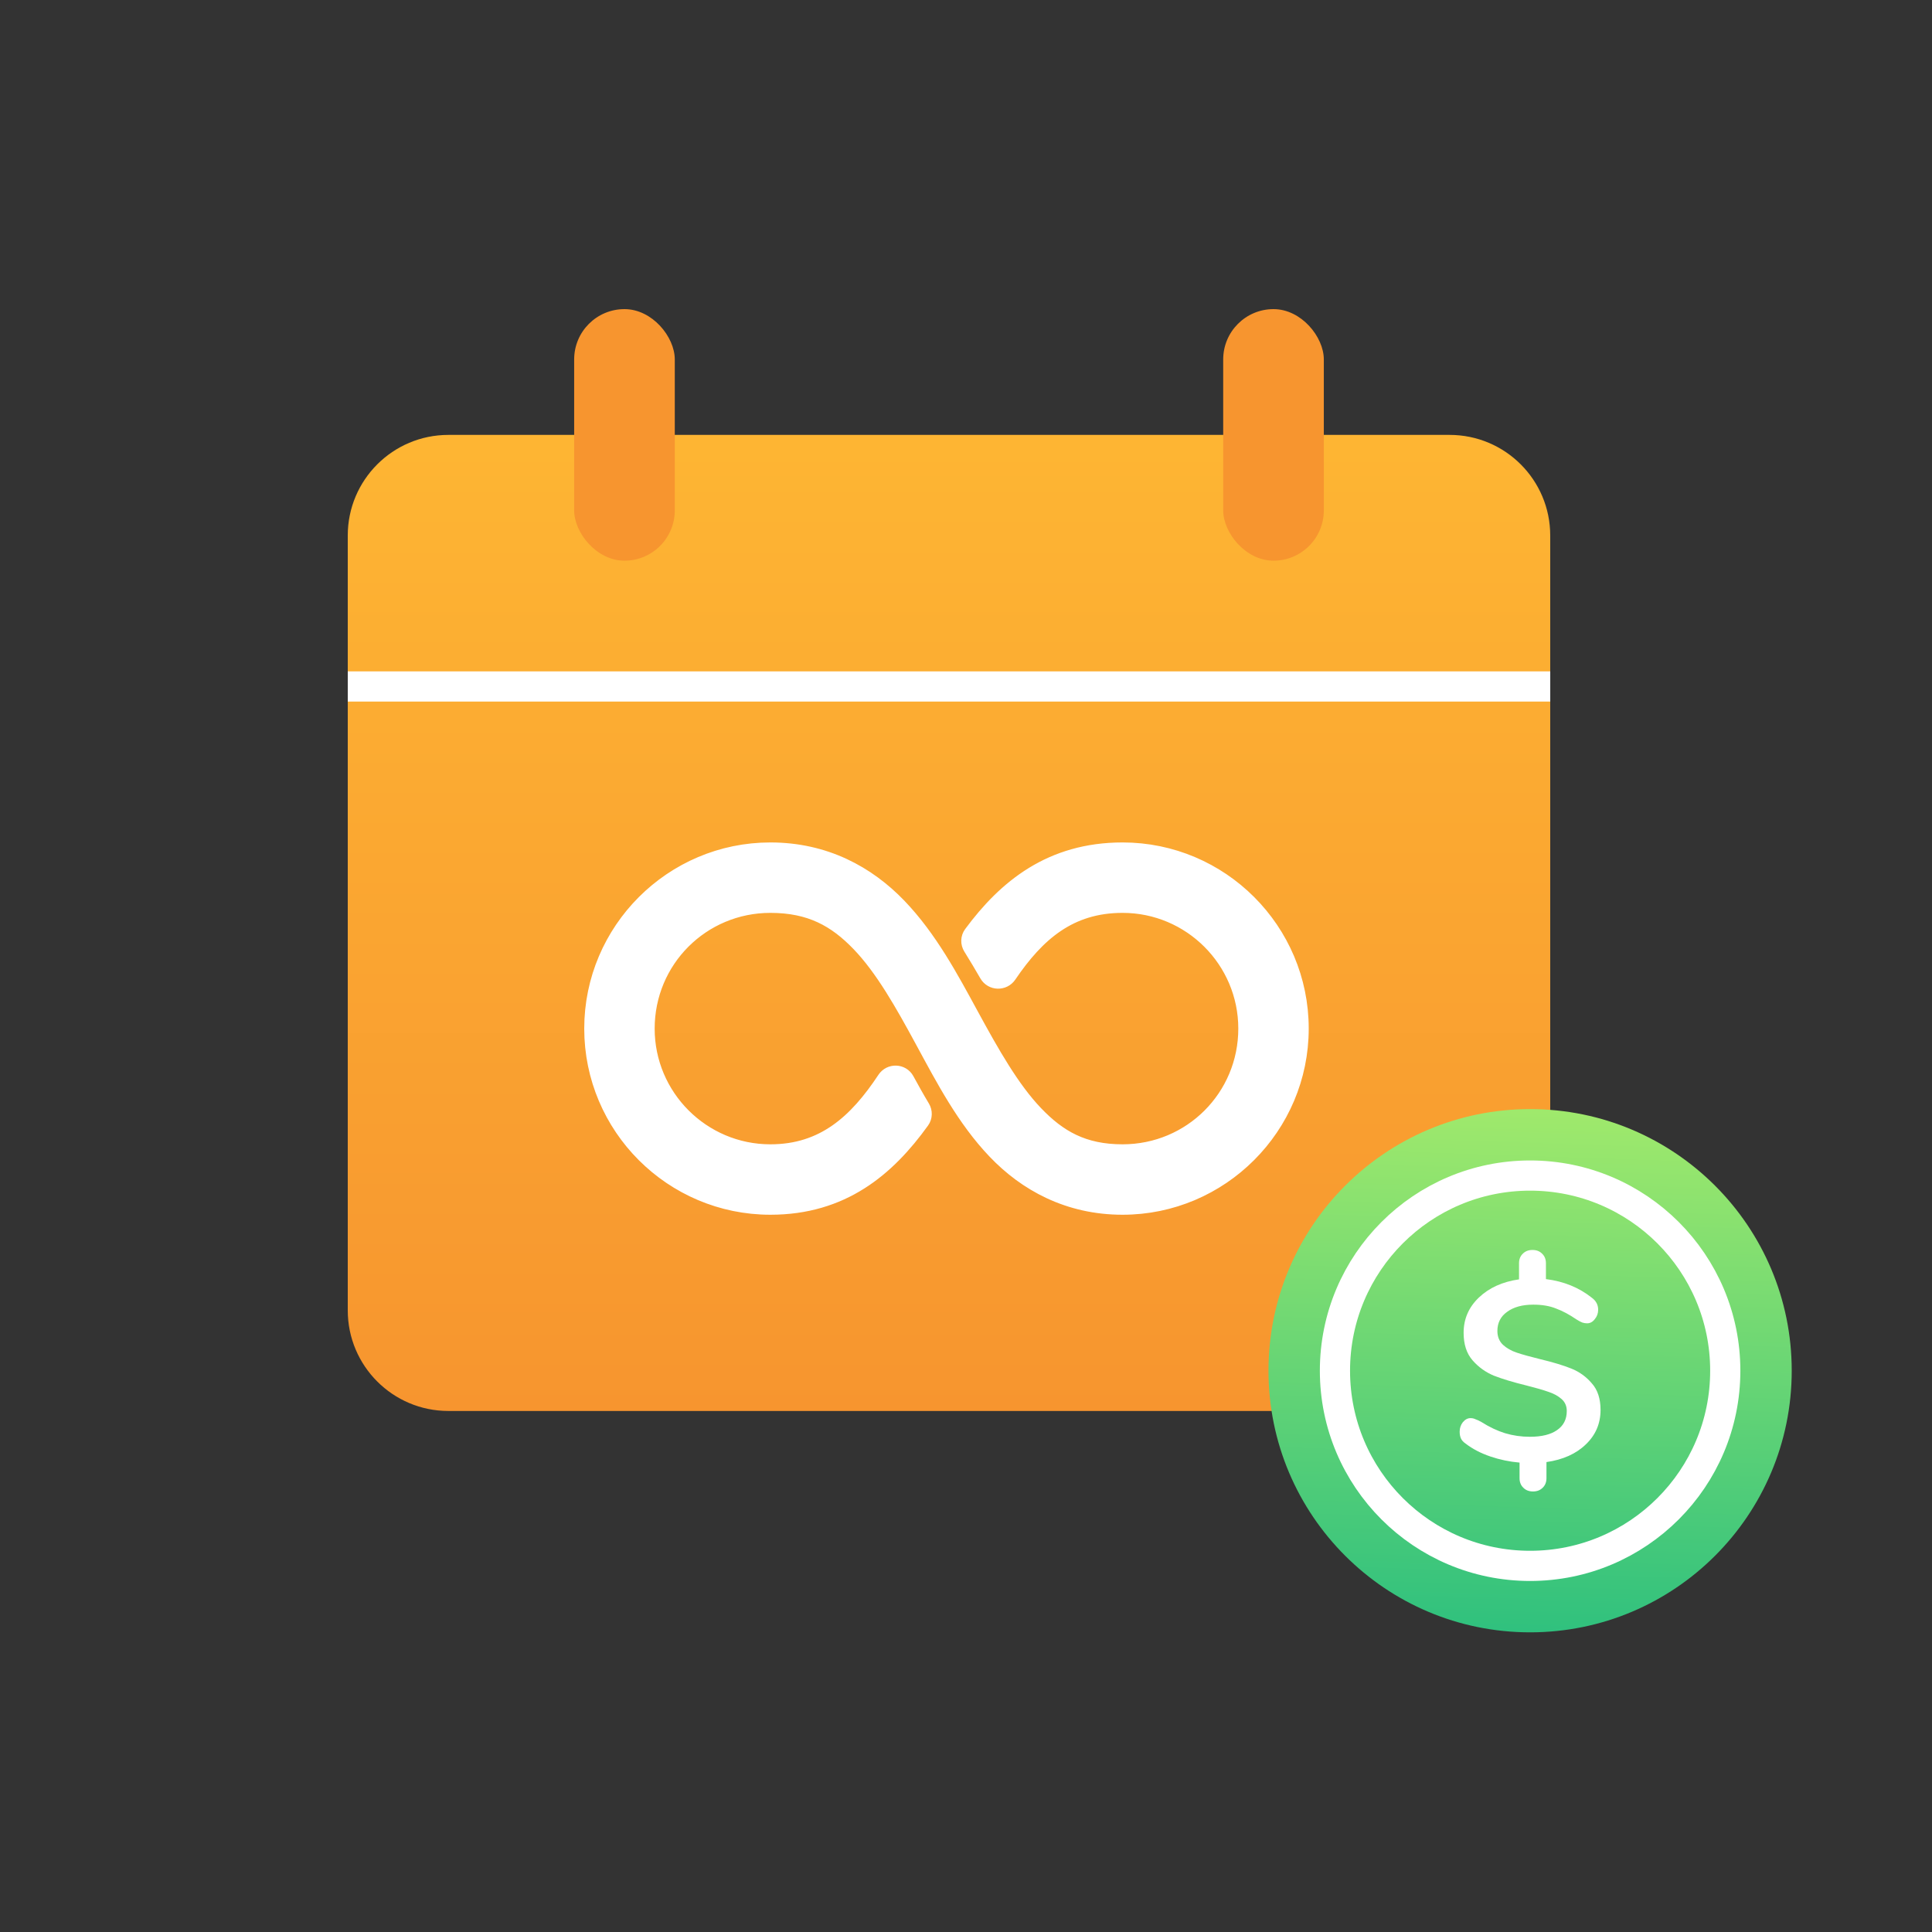
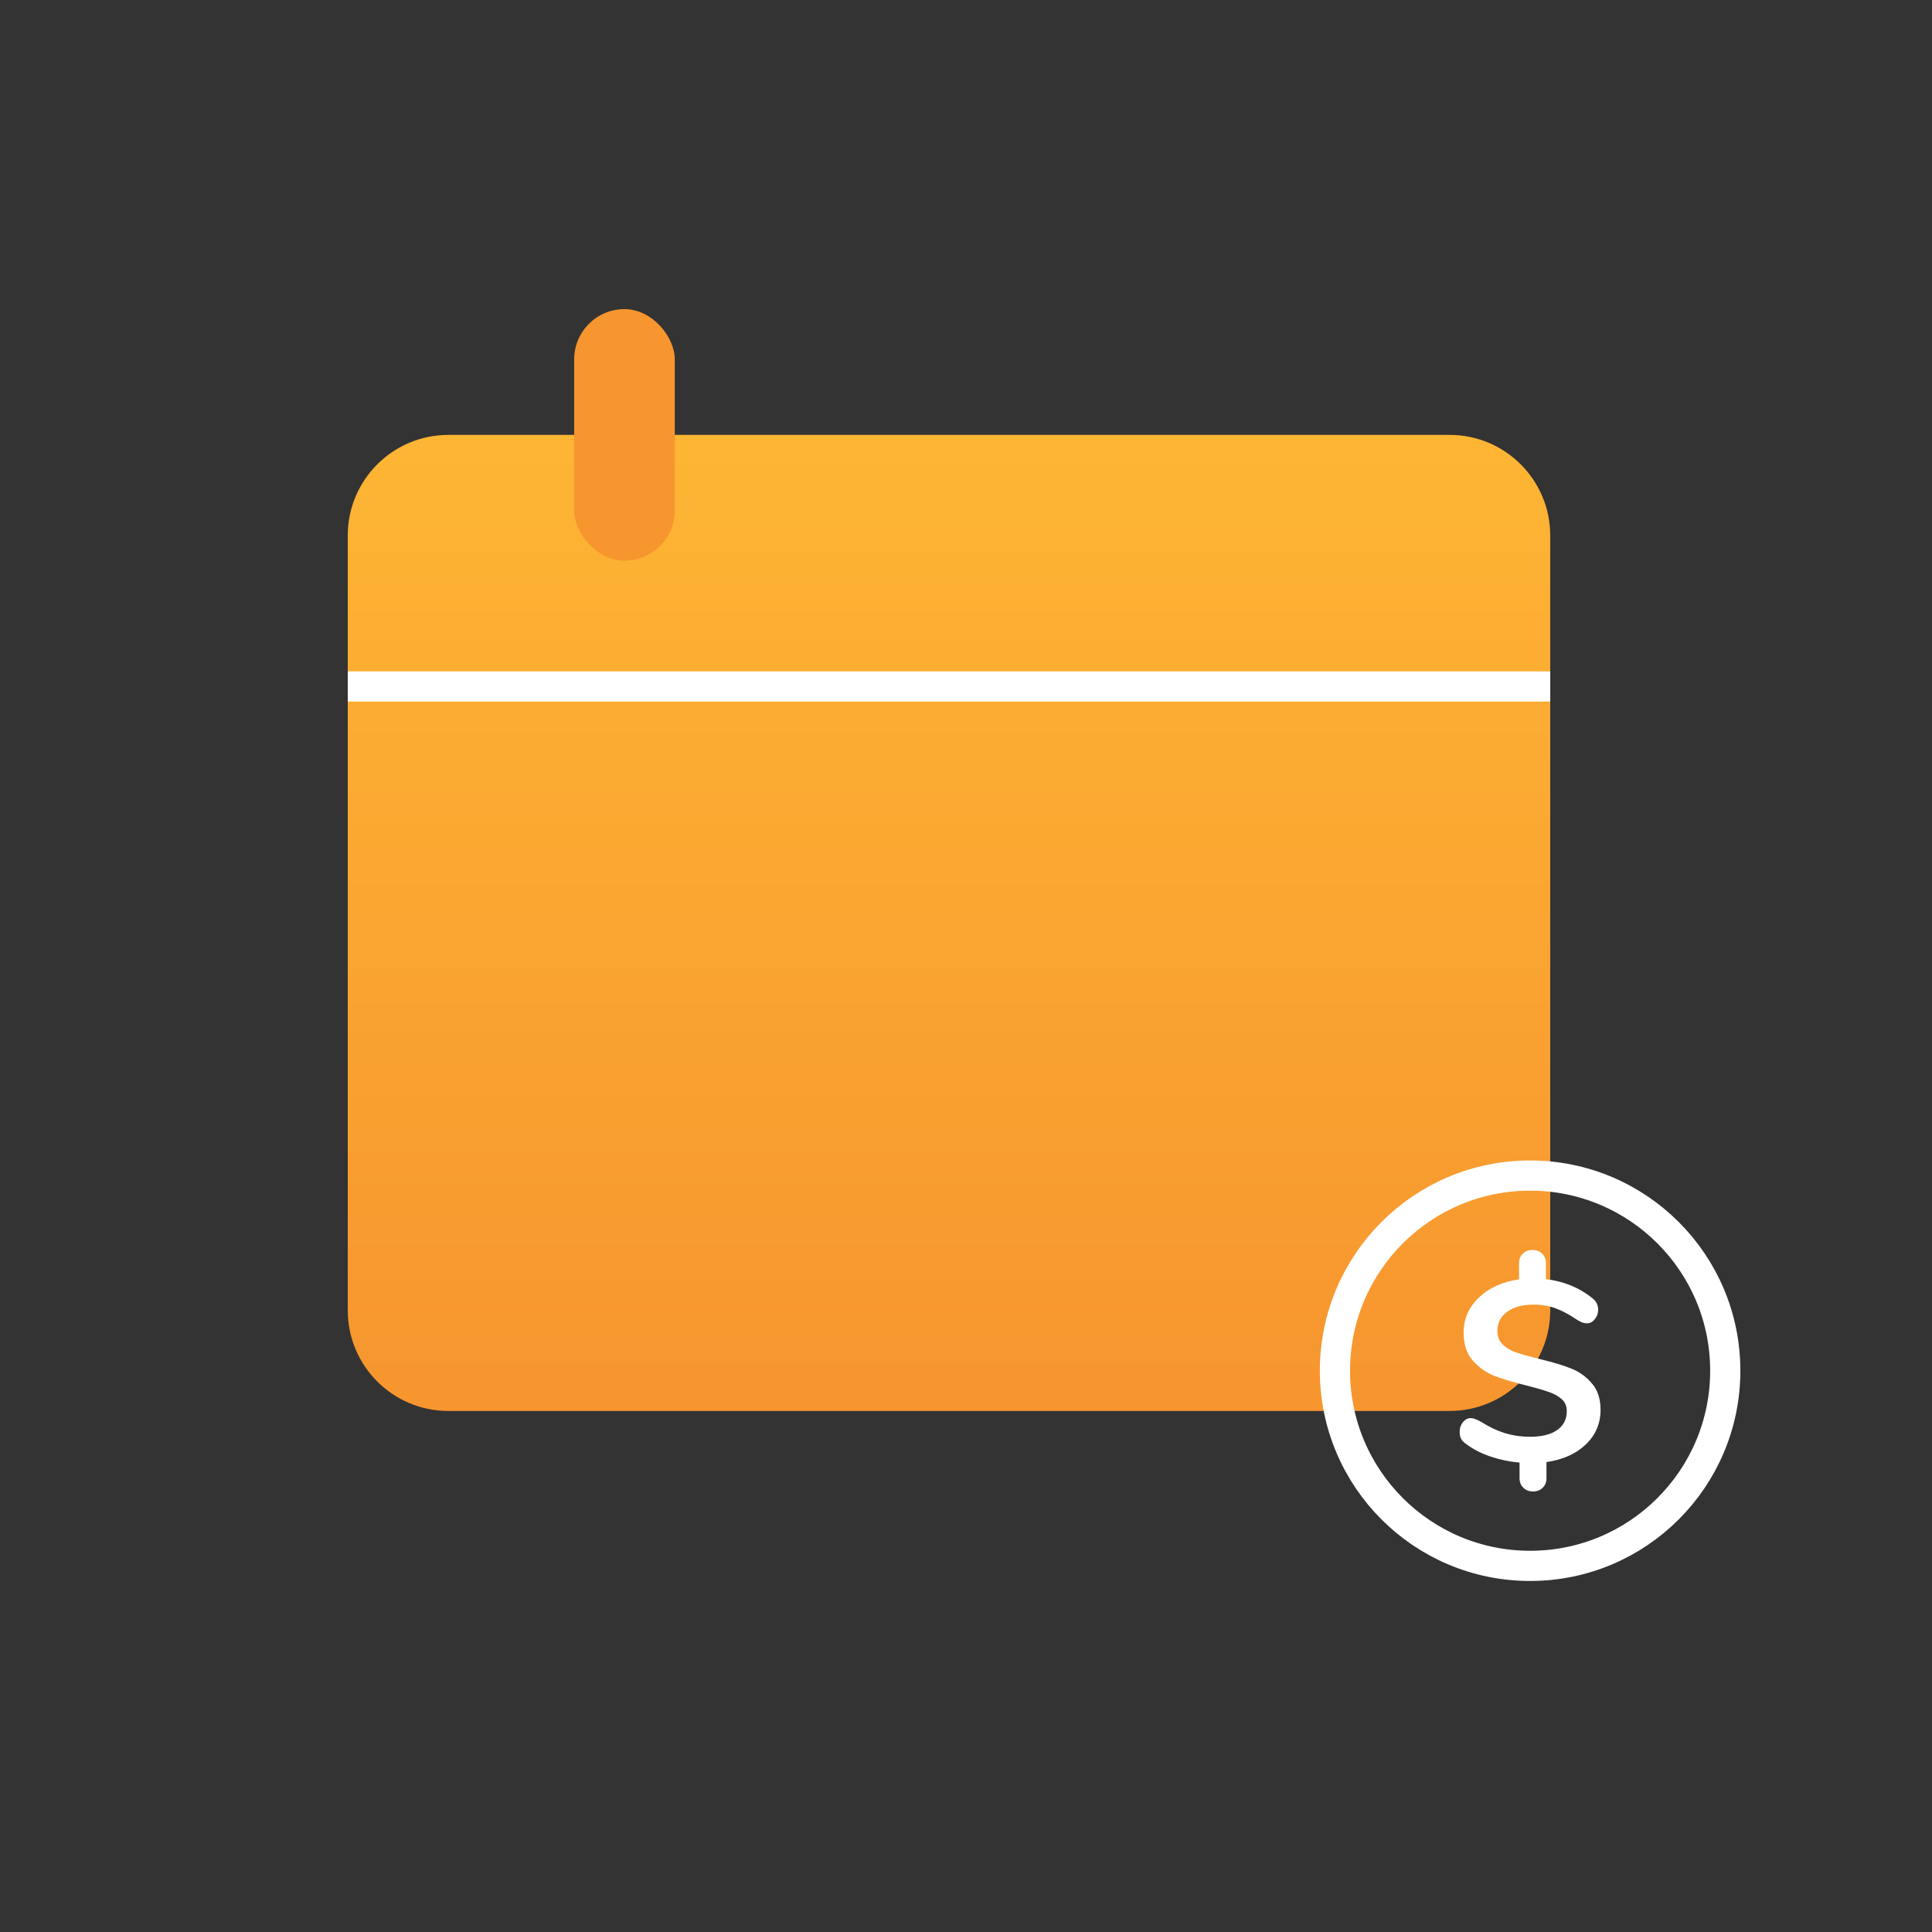
<svg xmlns="http://www.w3.org/2000/svg" width="150" height="150" viewBox="0 0 150 150" fill="none">
  <rect x="0" y="0" width="150" height="150" fill="#333333" stroke="none" />
  <path d="M112.547 33.766H34.812C30.498 33.766 27 37.264 27 41.578V101.735C27 106.049 30.498 109.547 34.812 109.547H90.086H112.547C116.862 109.547 120.359 106.049 120.359 101.735V79.86V41.578C120.359 37.264 116.862 33.766 112.547 33.766Z" fill="url(#paint0_linear_1839_5189)" />
  <rect x="44.578" y="24" width="7.812" height="19.531" rx="3.906" fill="#F7952F" />
-   <rect x="94.969" y="24" width="7.812" height="19.531" rx="3.906" fill="#F7952F" />
  <path d="M27 53.297H120.361" stroke="white" stroke-width="2.344" />
-   <path d="M59.812 66.188C52.283 66.188 46.141 72.33 46.141 79.86C46.141 87.399 52.273 93.531 59.812 93.531C65.327 93.531 68.773 90.611 71.419 86.931C71.601 86.678 71.608 86.341 71.447 86.074C71.011 85.349 70.612 84.63 70.227 83.924C69.938 83.395 69.184 83.376 68.852 83.879C66.627 87.244 64.03 89.625 59.812 89.625C54.426 89.625 50.047 85.246 50.047 79.86C50.047 74.444 54.397 70.094 59.812 70.094C62.971 70.094 64.978 71.223 66.832 73.147C68.686 75.069 70.25 77.846 71.836 80.776C73.424 83.705 75.033 86.787 77.391 89.258C79.748 91.731 82.998 93.531 87.156 93.531C94.686 93.531 100.828 87.389 100.828 79.86C100.828 72.321 94.695 66.188 87.156 66.188C81.679 66.188 78.215 69.008 75.561 72.599C75.373 72.854 75.365 73.198 75.533 73.468C75.975 74.179 76.396 74.882 76.795 75.577C77.093 76.096 77.843 76.116 78.179 75.62C80.386 72.365 82.957 70.094 87.156 70.094C92.543 70.094 96.922 74.473 96.922 79.86C96.922 85.276 92.572 89.625 87.156 89.625C84.051 89.625 82.098 88.496 80.26 86.573C78.42 84.651 76.85 81.873 75.254 78.944C73.66 76.014 72.019 72.932 69.639 70.459C67.258 67.989 64.008 66.188 59.812 66.188Z" fill="white" stroke="white" stroke-width="1.562" stroke-linecap="round" />
-   <circle cx="118.797" cy="106.422" r="20.312" fill="url(#paint1_linear_1839_5189)" />
  <circle cx="118.797" cy="106.422" r="15.152" stroke="white" stroke-width="2.344" stroke-linecap="round" />
  <path d="M124.266 109.468C124.266 110.526 123.883 111.419 123.119 112.146C122.368 112.874 121.35 113.33 120.067 113.515V114.765C120.067 115.07 119.971 115.314 119.78 115.5C119.589 115.698 119.336 115.797 119.022 115.797C118.708 115.797 118.456 115.698 118.264 115.5C118.073 115.314 117.978 115.07 117.978 114.765V113.555C117.199 113.489 116.441 113.33 115.704 113.079C114.967 112.828 114.332 112.497 113.799 112.087C113.622 111.968 113.499 111.835 113.431 111.69C113.362 111.544 113.328 111.366 113.328 111.154C113.328 110.876 113.41 110.632 113.574 110.42C113.751 110.208 113.949 110.103 114.168 110.103C114.304 110.103 114.427 110.129 114.537 110.182C114.659 110.222 114.816 110.294 115.008 110.4C115.636 110.797 116.25 111.088 116.851 111.273C117.466 111.458 118.107 111.551 118.776 111.551C119.691 111.551 120.394 111.379 120.886 111.035C121.391 110.691 121.644 110.195 121.644 109.547C121.644 109.164 121.507 108.853 121.234 108.615C120.961 108.376 120.62 108.191 120.21 108.059C119.801 107.914 119.227 107.748 118.49 107.563C117.466 107.312 116.633 107.06 115.991 106.809C115.349 106.544 114.796 106.148 114.332 105.619C113.867 105.089 113.635 104.375 113.635 103.476C113.635 102.404 114.031 101.492 114.823 100.738C115.615 99.984 116.653 99.514 117.937 99.329V98.079C117.937 97.775 118.032 97.53 118.223 97.345C118.415 97.146 118.667 97.047 118.981 97.047C119.295 97.047 119.548 97.146 119.739 97.345C119.93 97.53 120.026 97.775 120.026 98.079V99.309C121.405 99.481 122.593 99.964 123.59 100.757C123.917 100.996 124.081 101.306 124.081 101.69C124.081 101.968 123.993 102.212 123.815 102.424C123.651 102.636 123.453 102.742 123.221 102.742C123.098 102.742 122.975 102.722 122.852 102.682C122.743 102.642 122.593 102.563 122.402 102.444C121.842 102.06 121.309 101.776 120.804 101.591C120.313 101.392 119.725 101.293 119.043 101.293C118.196 101.293 117.52 101.478 117.015 101.849C116.51 102.206 116.257 102.702 116.257 103.337C116.257 103.773 116.4 104.13 116.687 104.408C116.974 104.673 117.336 104.878 117.773 105.023C118.21 105.169 118.804 105.334 119.555 105.519C120.552 105.757 121.364 106.002 121.992 106.253C122.62 106.505 123.153 106.888 123.59 107.404C124.04 107.907 124.266 108.595 124.266 109.468Z" fill="white" />
  <defs>
    <linearGradient id="paint0_linear_1839_5189" x1="73.68" y1="20.689" x2="73.68" y2="139.798" gradientUnits="userSpaceOnUse">
      <stop stop-color="#FFBB34" />
      <stop offset="1" stop-color="#F4882D" />
    </linearGradient>
    <linearGradient id="paint1_linear_1839_5189" x1="120.847" y1="71.109" x2="118.797" y2="131.717" gradientUnits="userSpaceOnUse">
      <stop stop-color="#C9F865" />
      <stop offset="1" stop-color="#22BC80" />
    </linearGradient>
  </defs>
</svg>